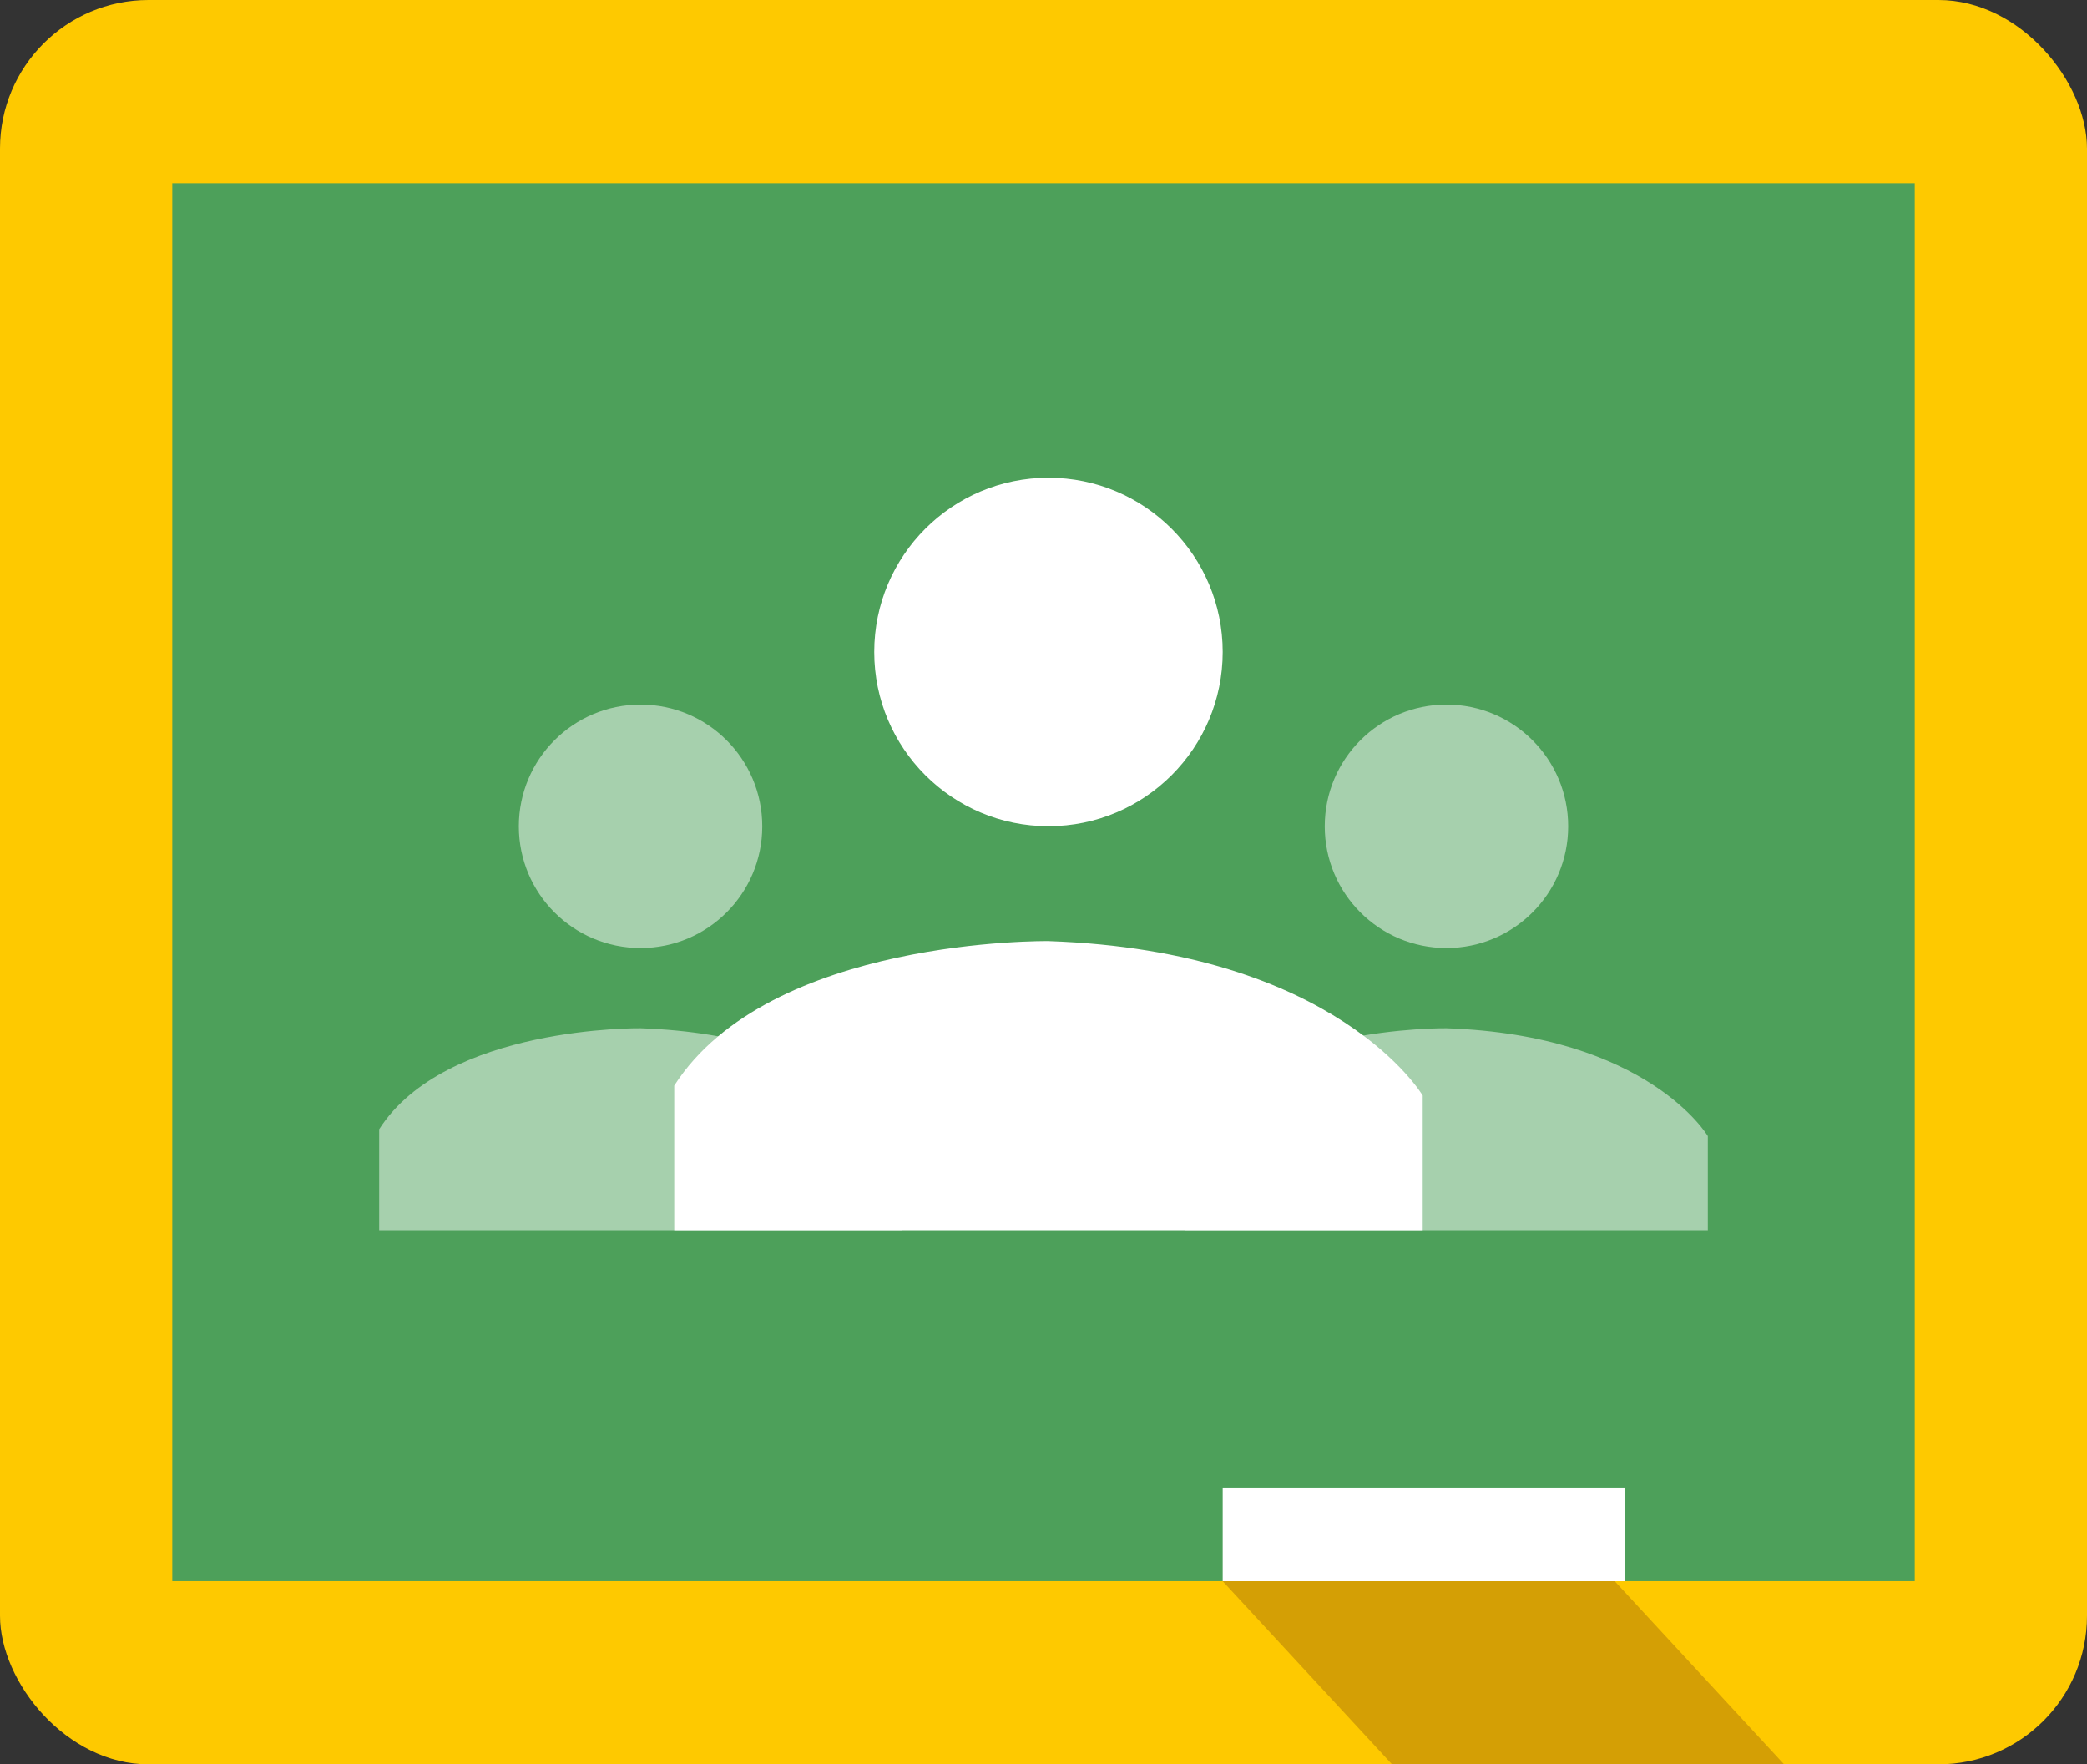
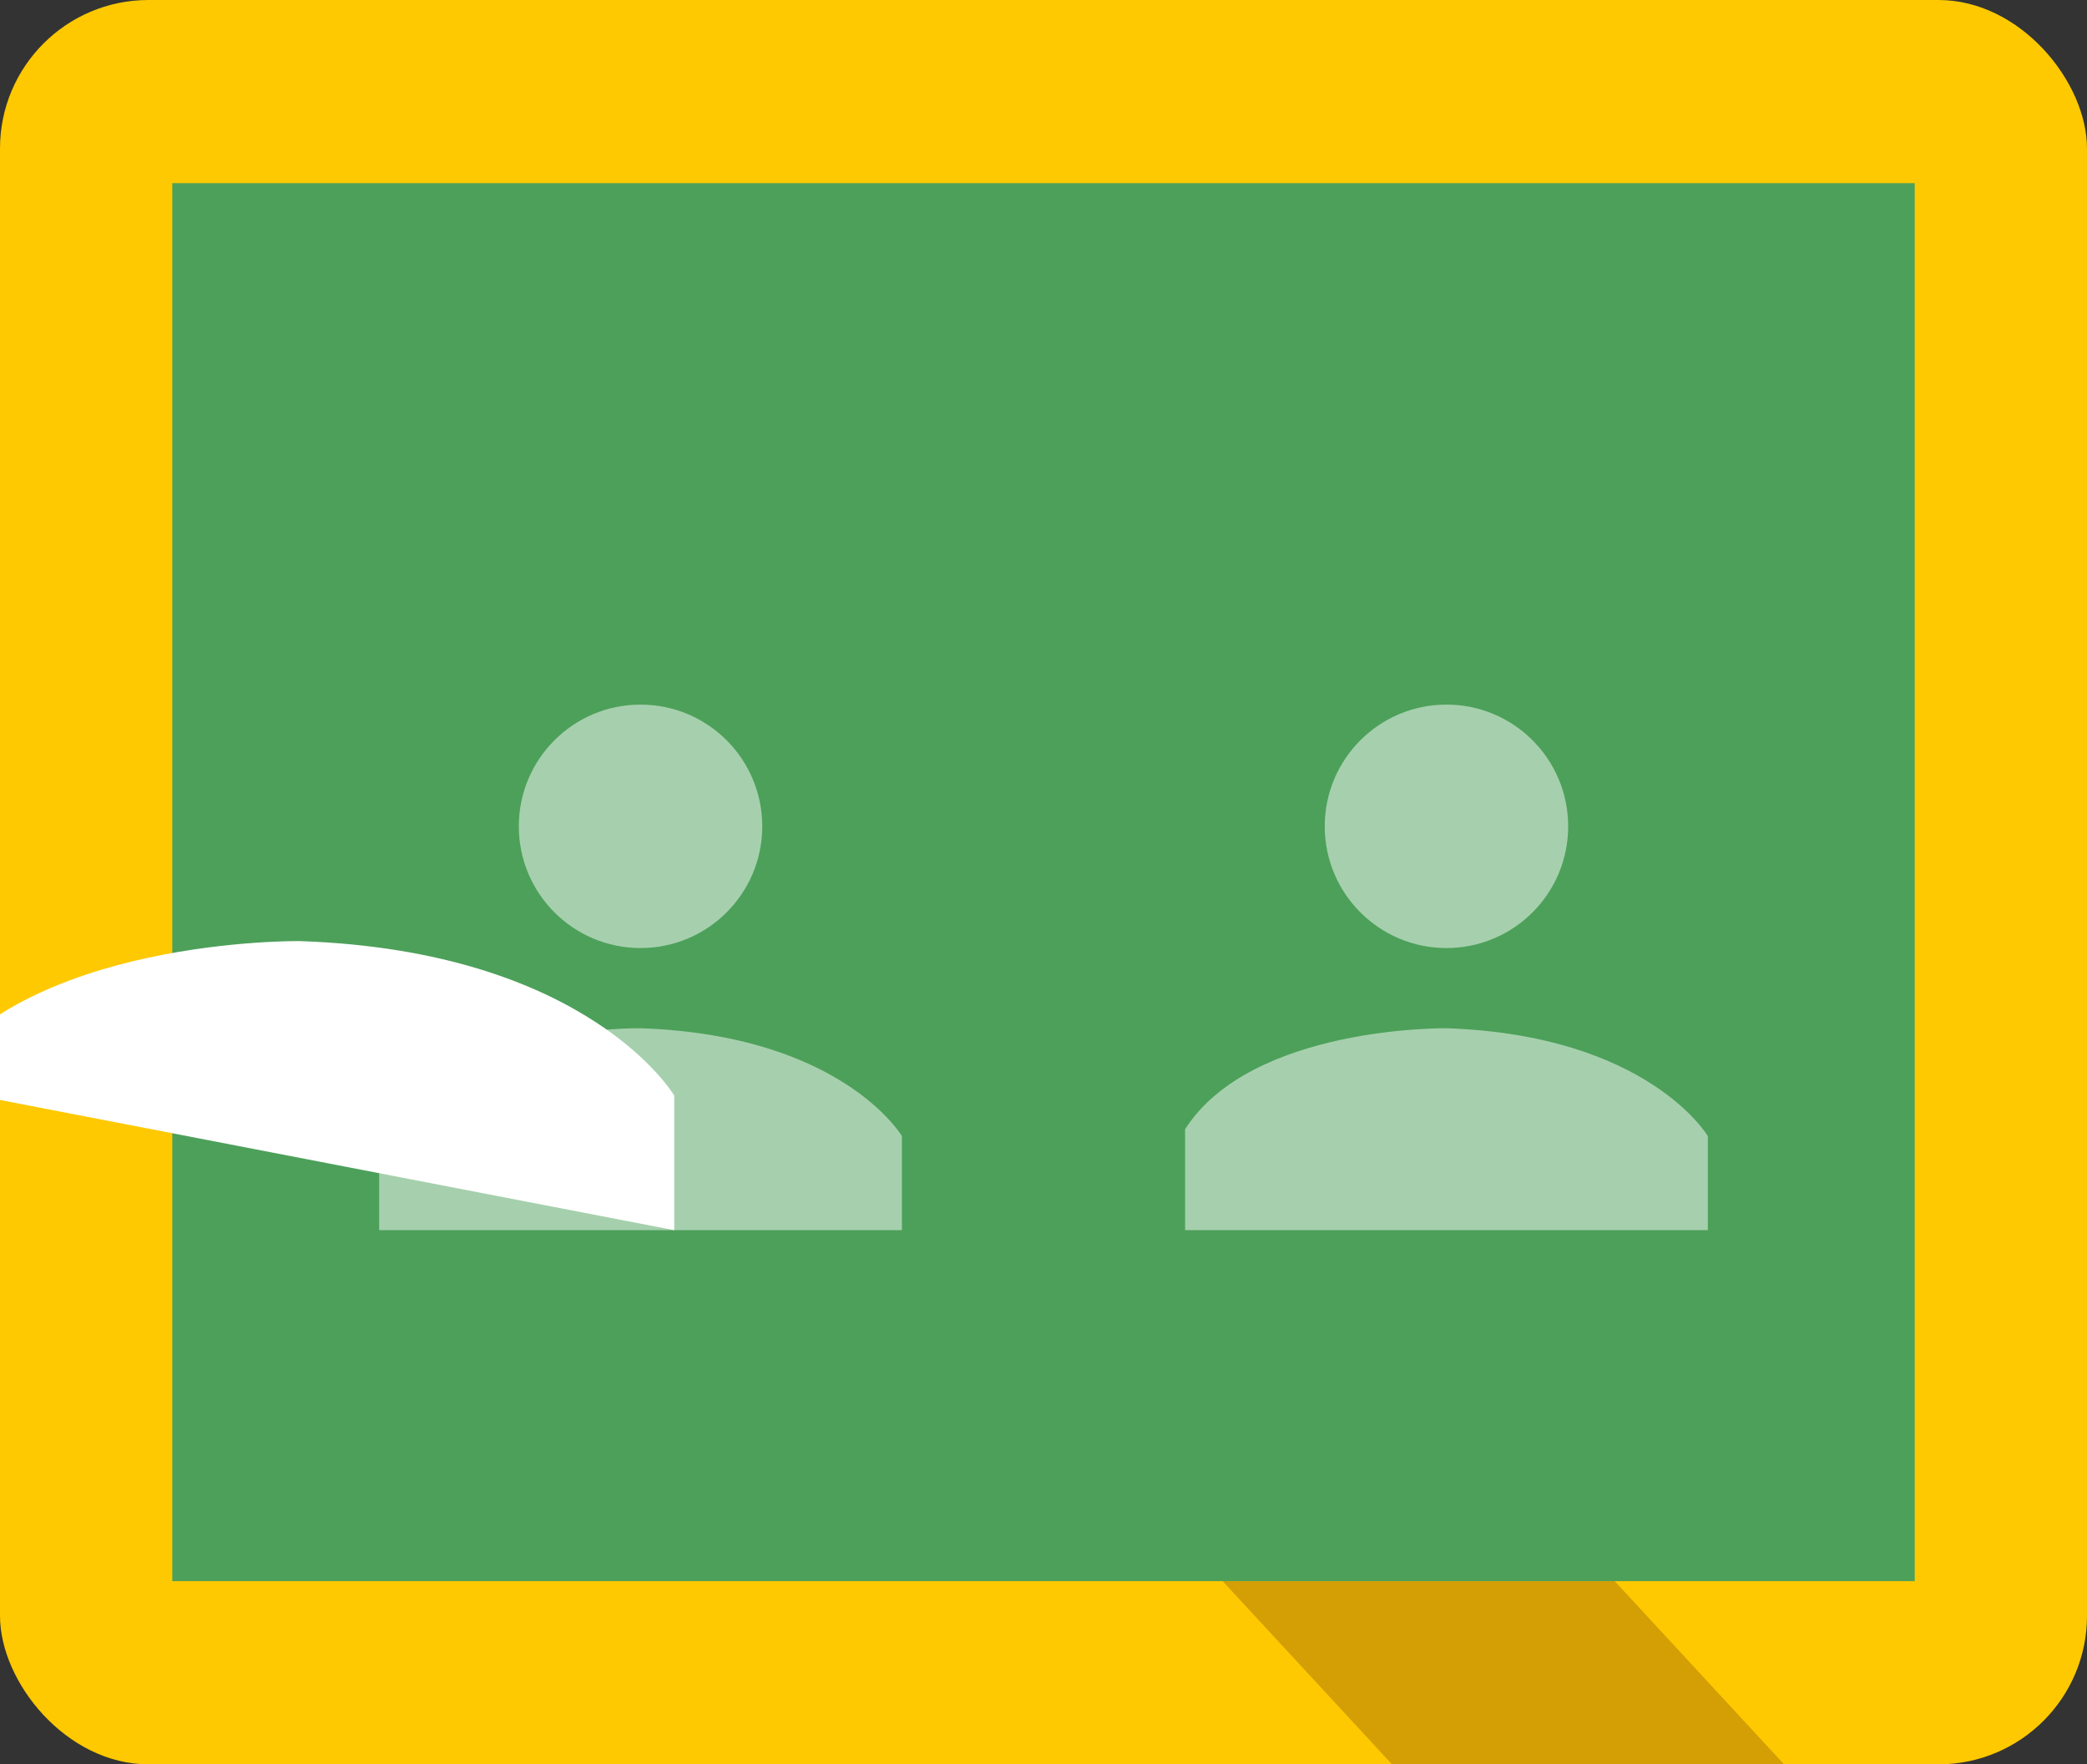
<svg xmlns="http://www.w3.org/2000/svg" viewBox="0 0 351.33 297">
  <rect x="0" y="0" width="351.33" height="297" fill="#333333" stroke="none" />
  <defs>
    <style>.cls-1{fill:#fec900;}.cls-2{fill:#4da05a;}.cls-3{opacity:0.5;}.cls-4{fill:#fff;}.cls-5{fill:#d49f05;}</style>
  </defs>
  <title>icon-board</title>
  <g id="Layer_2" data-name="Layer 2">
    <g id="Layer_1-2" data-name="Layer 1">
      <rect class="cls-1" width="351.33" height="297" rx="25" ry="25" />
      <rect class="cls-2" x="29" y="30.83" width="293.33" height="235.33" />
      <g class="cls-3">
        <path class="cls-4" d="M199.5,207.08h88V191.25s-10-17-44-18.16c0,0-32.83-.46-44,17Z" />
        <circle class="cls-4" cx="243.5" cy="139.1" r="20.49" />
      </g>
      <g class="cls-3">
        <path class="cls-4" d="M63.83,207.08h88V191.25s-10-17-44-18.16c0,0-32.82-.46-44,17Z" />
        <circle class="cls-4" cx="107.83" cy="139.1" r="20.49" />
      </g>
-       <path class="cls-4" d="M113.5,207.08h126V184.42s-14.33-24.34-63-26c0,0-47-.67-63,24.33Z" />
-       <circle class="cls-4" cx="176.5" cy="109.75" r="29.33" />
-       <rect class="cls-4" x="205.83" y="250.42" width="67.67" height="15.75" />
+       <path class="cls-4" d="M113.5,207.08V184.42s-14.33-24.34-63-26c0,0-47-.67-63,24.33Z" />
      <polygon class="cls-5" points="271.83 266.17 205.83 266.17 234.33 297 300.33 297 271.83 266.17" />
    </g>
  </g>
</svg>